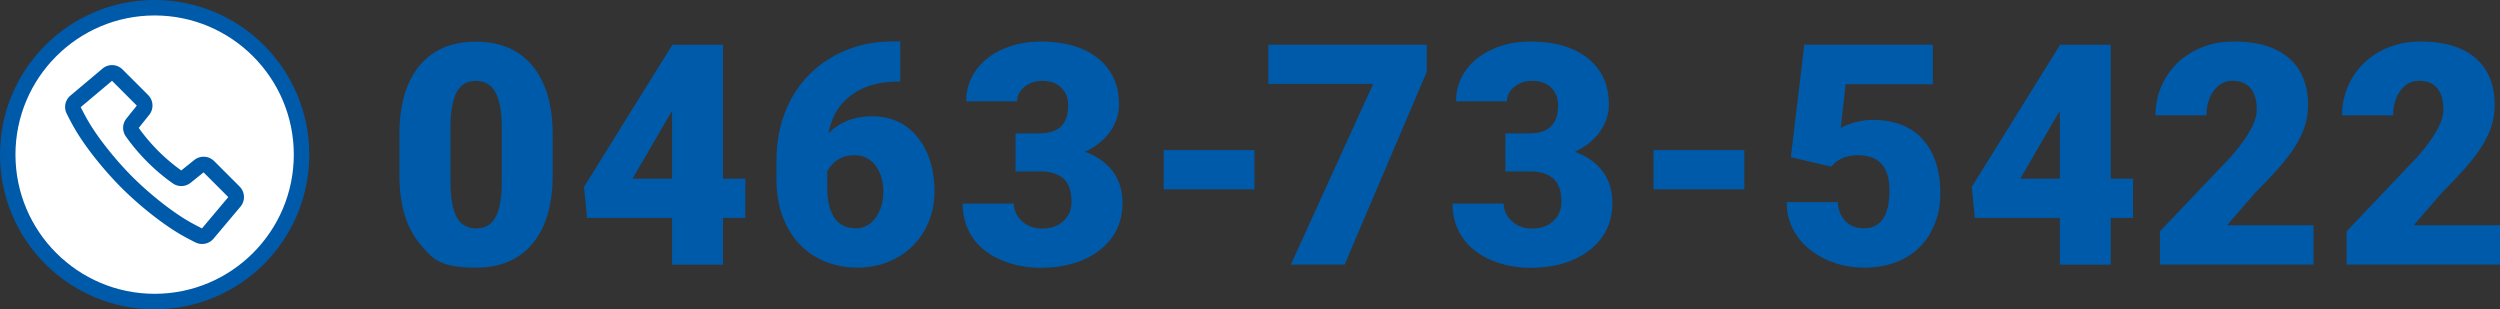
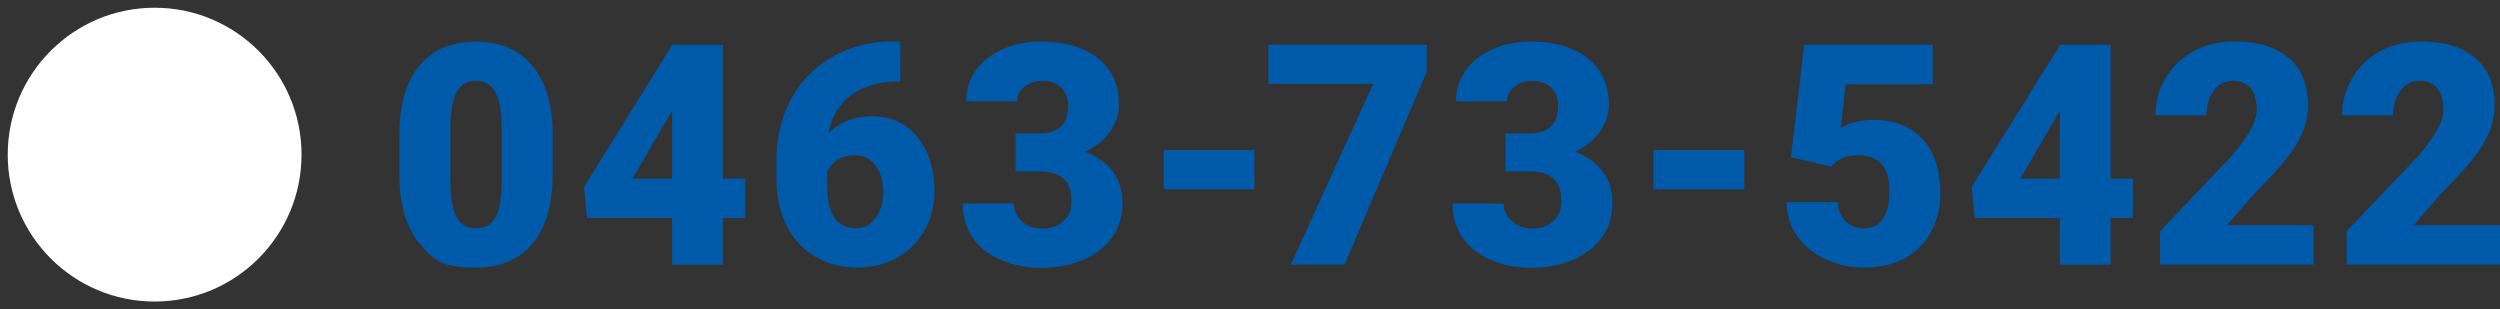
<svg xmlns="http://www.w3.org/2000/svg" viewBox="0 0 323.35 40">
  <rect x="0" y="0" width="323.35" height="40" fill="#333333" stroke="none" />
  <path d="M71.48 22.6c0 3.84-.86 6.8-2.59 8.89q-2.595 3.12-7.29 3.12c-4.695 0-5.61-1.05-7.34-3.14-1.73-2.1-2.6-5.05-2.6-8.87v-5.2c0-3.84.86-6.8 2.59-8.89 1.73-2.08 4.16-3.12 7.31-3.12s5.59 1.05 7.32 3.14c1.73 2.1 2.6 5.06 2.6 8.89zm-6.58-6.04c0-2.04-.27-3.57-.8-4.58s-1.38-1.51-2.54-1.51-1.96.47-2.47 1.41-.79 2.36-.83 4.26v7.27c0 2.12.27 3.68.8 4.66s1.38 1.47 2.54 1.47 1.95-.48 2.48-1.44.81-2.46.82-4.5v-7.03Zm28.61 6.55h2.89v5.08h-2.89v6.04h-6.58v-6.04h-11l-.39-4.02L86.93 5.85v-.06h6.58zm-11.7 0h5.12v-8.75l-.41.66zm34.63-17.74v5.18h-.29q-3.69 0-6.06 1.77c-1.58 1.18-2.56 2.82-2.92 4.91 1.48-1.46 3.36-2.19 5.62-2.19q3.69 0 5.88 2.7c1.46 1.8 2.19 4.15 2.19 7.07 0 1.81-.43 3.47-1.28 4.98a9.07 9.07 0 0 1-3.57 3.54c-1.53.85-3.23 1.28-5.09 1.28-2.02 0-3.82-.46-5.41-1.38s-2.83-2.23-3.71-3.94c-.89-1.71-1.34-3.67-1.37-5.9v-2.64c0-2.93.63-5.56 1.88-7.9 1.26-2.34 3.05-4.17 5.38-5.5s4.92-1.99 7.75-1.99h1Zm-5.94 14.71c-.87 0-1.6.2-2.19.61-.59.4-1.02.9-1.31 1.48v1.97c0 3.59 1.24 5.39 3.73 5.39 1 0 1.84-.45 2.51-1.35s1.01-2.02 1.01-3.38-.34-2.53-1.03-3.41-1.59-1.32-2.72-1.32Zm20.86-2.83h3.11c2.46 0 3.69-1.2 3.69-3.61 0-.94-.29-1.7-.88-2.29s-1.41-.89-2.48-.89c-.87 0-1.63.25-2.28.76s-.97 1.14-.97 1.89h-6.58c0-1.5.42-2.83 1.25-4s1.99-2.09 3.47-2.74c1.48-.66 3.1-.99 4.87-.99 3.16 0 5.65.72 7.46 2.17s2.71 3.43 2.71 5.96c0 1.22-.37 2.38-1.12 3.47s-1.84 1.97-3.27 2.65c1.51.55 2.7 1.38 3.55 2.49s1.29 2.49 1.29 4.13c0 2.54-.98 4.57-2.93 6.09s-4.52 2.29-7.7 2.29c-1.86 0-3.59-.35-5.19-1.06s-2.8-1.69-3.62-2.95q-1.23-1.89-1.23-4.29h6.62c0 .87.35 1.63 1.05 2.27s1.57.96 2.6.96c1.16 0 2.08-.32 2.77-.97.69-.64 1.04-1.47 1.04-2.47 0-1.43-.36-2.45-1.07-3.05q-1.08-.9-2.97-.9h-3.2v-4.9Zm30.89 7.24h-11.74v-5.08h11.74zM184.53 9.3l-10.62 24.92h-6.95l10.64-23.36h-13.55V5.78h20.49V9.3Zm10.19 7.95h3.11c2.46 0 3.69-1.2 3.69-3.61 0-.94-.29-1.7-.88-2.29s-1.41-.89-2.48-.89c-.87 0-1.63.25-2.28.76s-.97 1.14-.97 1.89h-6.58c0-1.5.42-2.83 1.25-4s1.99-2.09 3.47-2.74c1.48-.66 3.1-.99 4.87-.99 3.16 0 5.65.72 7.46 2.17s2.71 3.43 2.71 5.96c0 1.22-.37 2.38-1.12 3.47s-1.84 1.97-3.27 2.65c1.51.55 2.7 1.38 3.55 2.49s1.29 2.49 1.29 4.13c0 2.54-.98 4.57-2.93 6.09s-4.52 2.29-7.7 2.29c-1.86 0-3.59-.35-5.19-1.06s-2.8-1.69-3.62-2.95q-1.23-1.89-1.23-4.29h6.62c0 .87.35 1.63 1.05 2.27s1.57.96 2.6.96c1.16 0 2.08-.32 2.77-.97.69-.64 1.04-1.47 1.04-2.47 0-1.43-.36-2.45-1.07-3.05q-1.08-.9-2.97-.9h-3.2v-4.9Zm30.89 7.24h-11.74v-5.08h11.74zm6.02-4.16 1.74-14.55h16.62v5.12h-11.27l-.64 5.65c.47-.27 1.08-.52 1.85-.73s1.51-.31 2.24-.31c2.83 0 5 .84 6.51 2.51 1.52 1.67 2.28 4.02 2.28 7.04 0 1.82-.41 3.47-1.22 4.95a8.35 8.35 0 0 1-3.43 3.41c-1.47.79-3.21 1.19-5.21 1.19-1.78 0-3.46-.37-5.02-1.1-1.56-.74-2.79-1.74-3.67-3.03-.89-1.28-1.32-2.73-1.31-4.34h6.6c.06 1.04.4 1.86 1 2.47s1.39.92 2.36.92c2.21 0 3.32-1.64 3.32-4.91 0-3.03-1.35-4.54-4.06-4.54-1.54 0-2.68.49-3.44 1.48l-5.23-1.23ZM273 23.11h2.89v5.08H273v6.04h-6.58v-6.04h-11l-.39-4.02 11.39-18.32v-.06H273zm-11.7 0h5.12v-8.75l-.41.66zm37.91 11.11h-19.84v-4.3l9.14-9.61c2.25-2.56 3.38-4.6 3.38-6.11 0-1.22-.27-2.15-.8-2.79s-1.31-.96-2.32-.96-1.82.43-2.44 1.28-.94 1.92-.94 3.19h-6.6c0-1.74.44-3.36 1.31-4.83.87-1.48 2.08-2.63 3.63-3.47 1.55-.83 3.28-1.25 5.2-1.25 3.07 0 5.44.71 7.1 2.13s2.49 3.46 2.49 6.11c0 1.12-.21 2.21-.62 3.27-.42 1.06-1.06 2.18-1.94 3.34-.88 1.17-2.29 2.72-4.25 4.68l-3.67 4.24h11.19v5.08Zm24.14 0h-19.84v-4.3l9.14-9.61c2.25-2.56 3.38-4.6 3.38-6.11 0-1.22-.27-2.15-.8-2.79s-1.31-.96-2.32-.96-1.82.43-2.44 1.28-.94 1.92-.94 3.19h-6.6c0-1.74.44-3.36 1.31-4.83.87-1.48 2.08-2.63 3.63-3.47 1.55-.83 3.28-1.25 5.2-1.25 3.07 0 5.44.71 7.1 2.13s2.49 3.46 2.49 6.11c0 1.12-.21 2.21-.62 3.27-.42 1.06-1.06 2.18-1.94 3.34-.88 1.17-2.29 2.72-4.25 4.68l-3.67 4.24h11.19v5.08Z" style="fill:#005aaa" />
  <circle cx="20" cy="20" r="19" style="fill:#fff" />
-   <path d="M20 2c9.93 0 18 8.07 18 18s-8.07 18-18 18S2 29.93 2 20 10.07 2 20 2m0-2C8.95 0 0 8.95 0 20s8.95 20 20 20 20-8.95 20-20S31.05 0 20 0" style="fill:#005aaa" />
-   <path d="M26.99 21.54a.93.93 0 0 0-1.23-.07l-1.73 1.39a.92.92 0 0 1-1.17-.01s-1.47-.99-3.1-2.62c-1.62-1.62-2.62-3.1-2.62-3.1a.92.92 0 0 1-.01-1.17l1.39-1.73a.92.92 0 0 0-.07-1.23l-3.31-3.31a.91.91 0 0 0-1.24-.05l-4.15 3.49c-.33.28-.43.75-.22 1.14 0 0 .56 1.14 1.08 2.01 1.42 2.4 3.74 5.23 5.8 7.29s4.9 4.38 7.29 5.8c.87.52 2.01 1.08 2.01 1.08.38.2.86.11 1.14-.22l3.49-4.15c.31-.37.28-.9-.05-1.24l-3.31-3.31Z" style="fill:none;stroke:#005aaa;stroke-linecap:round;stroke-linejoin:round;stroke-width:2px" />
</svg>